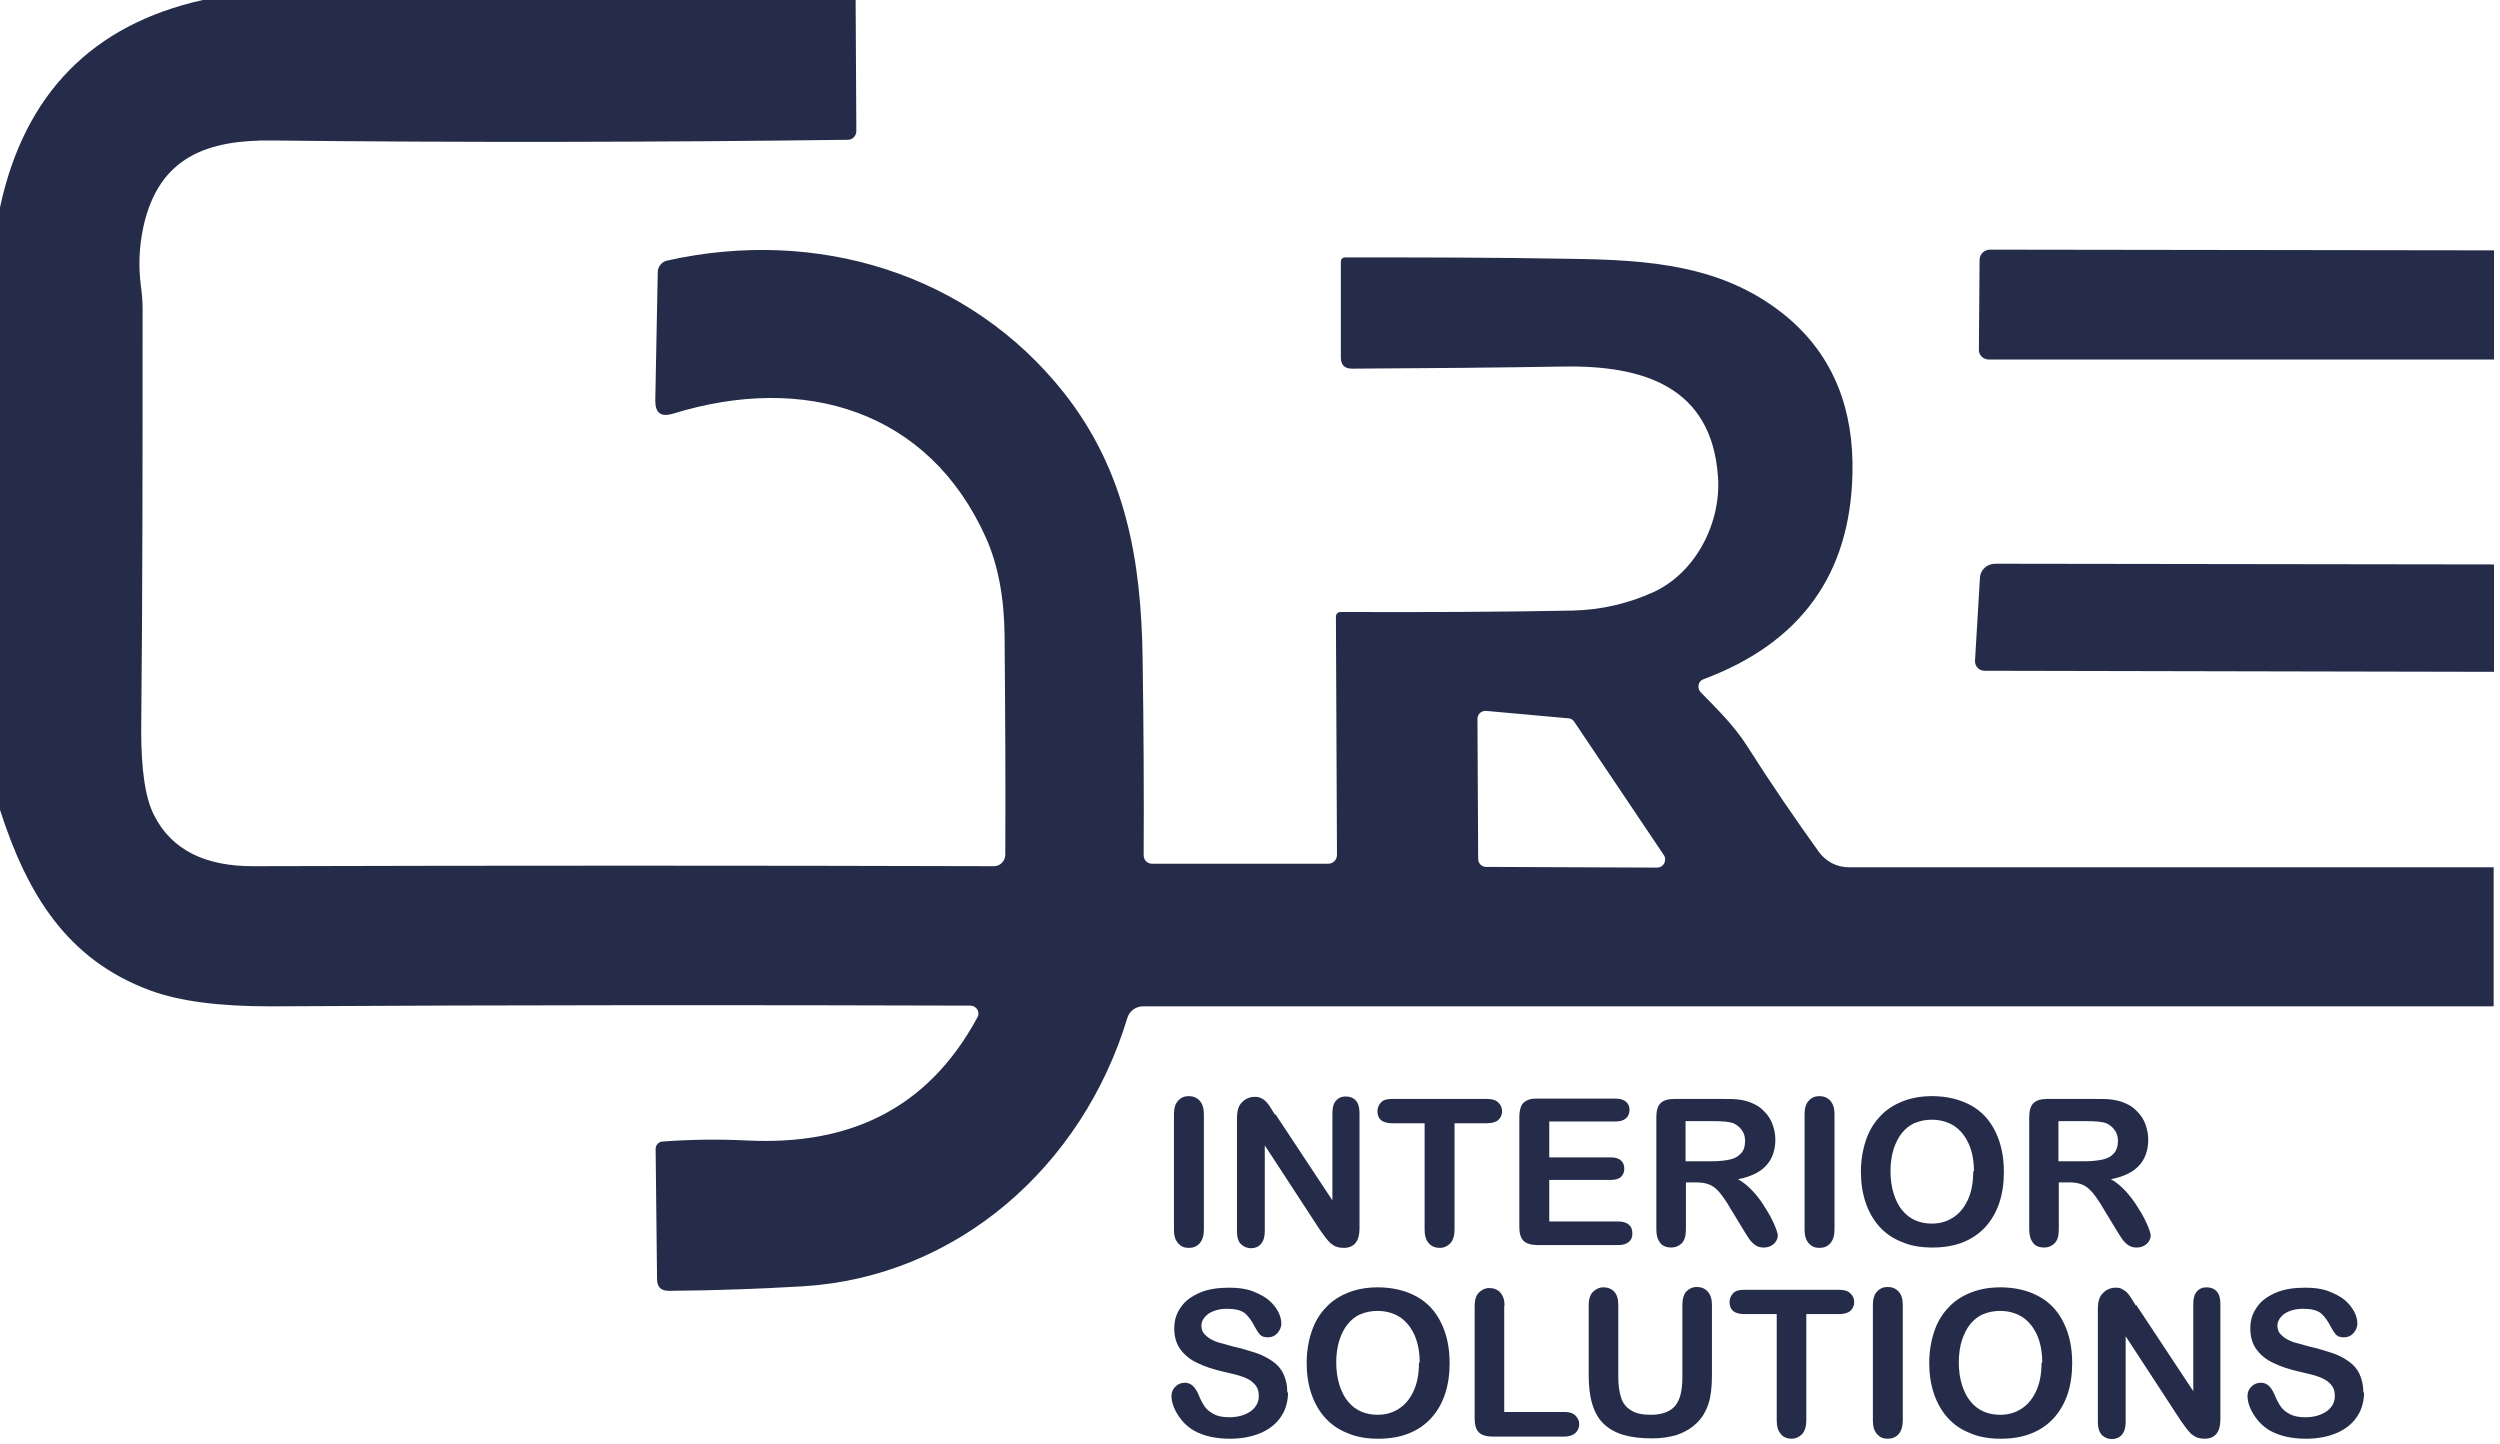
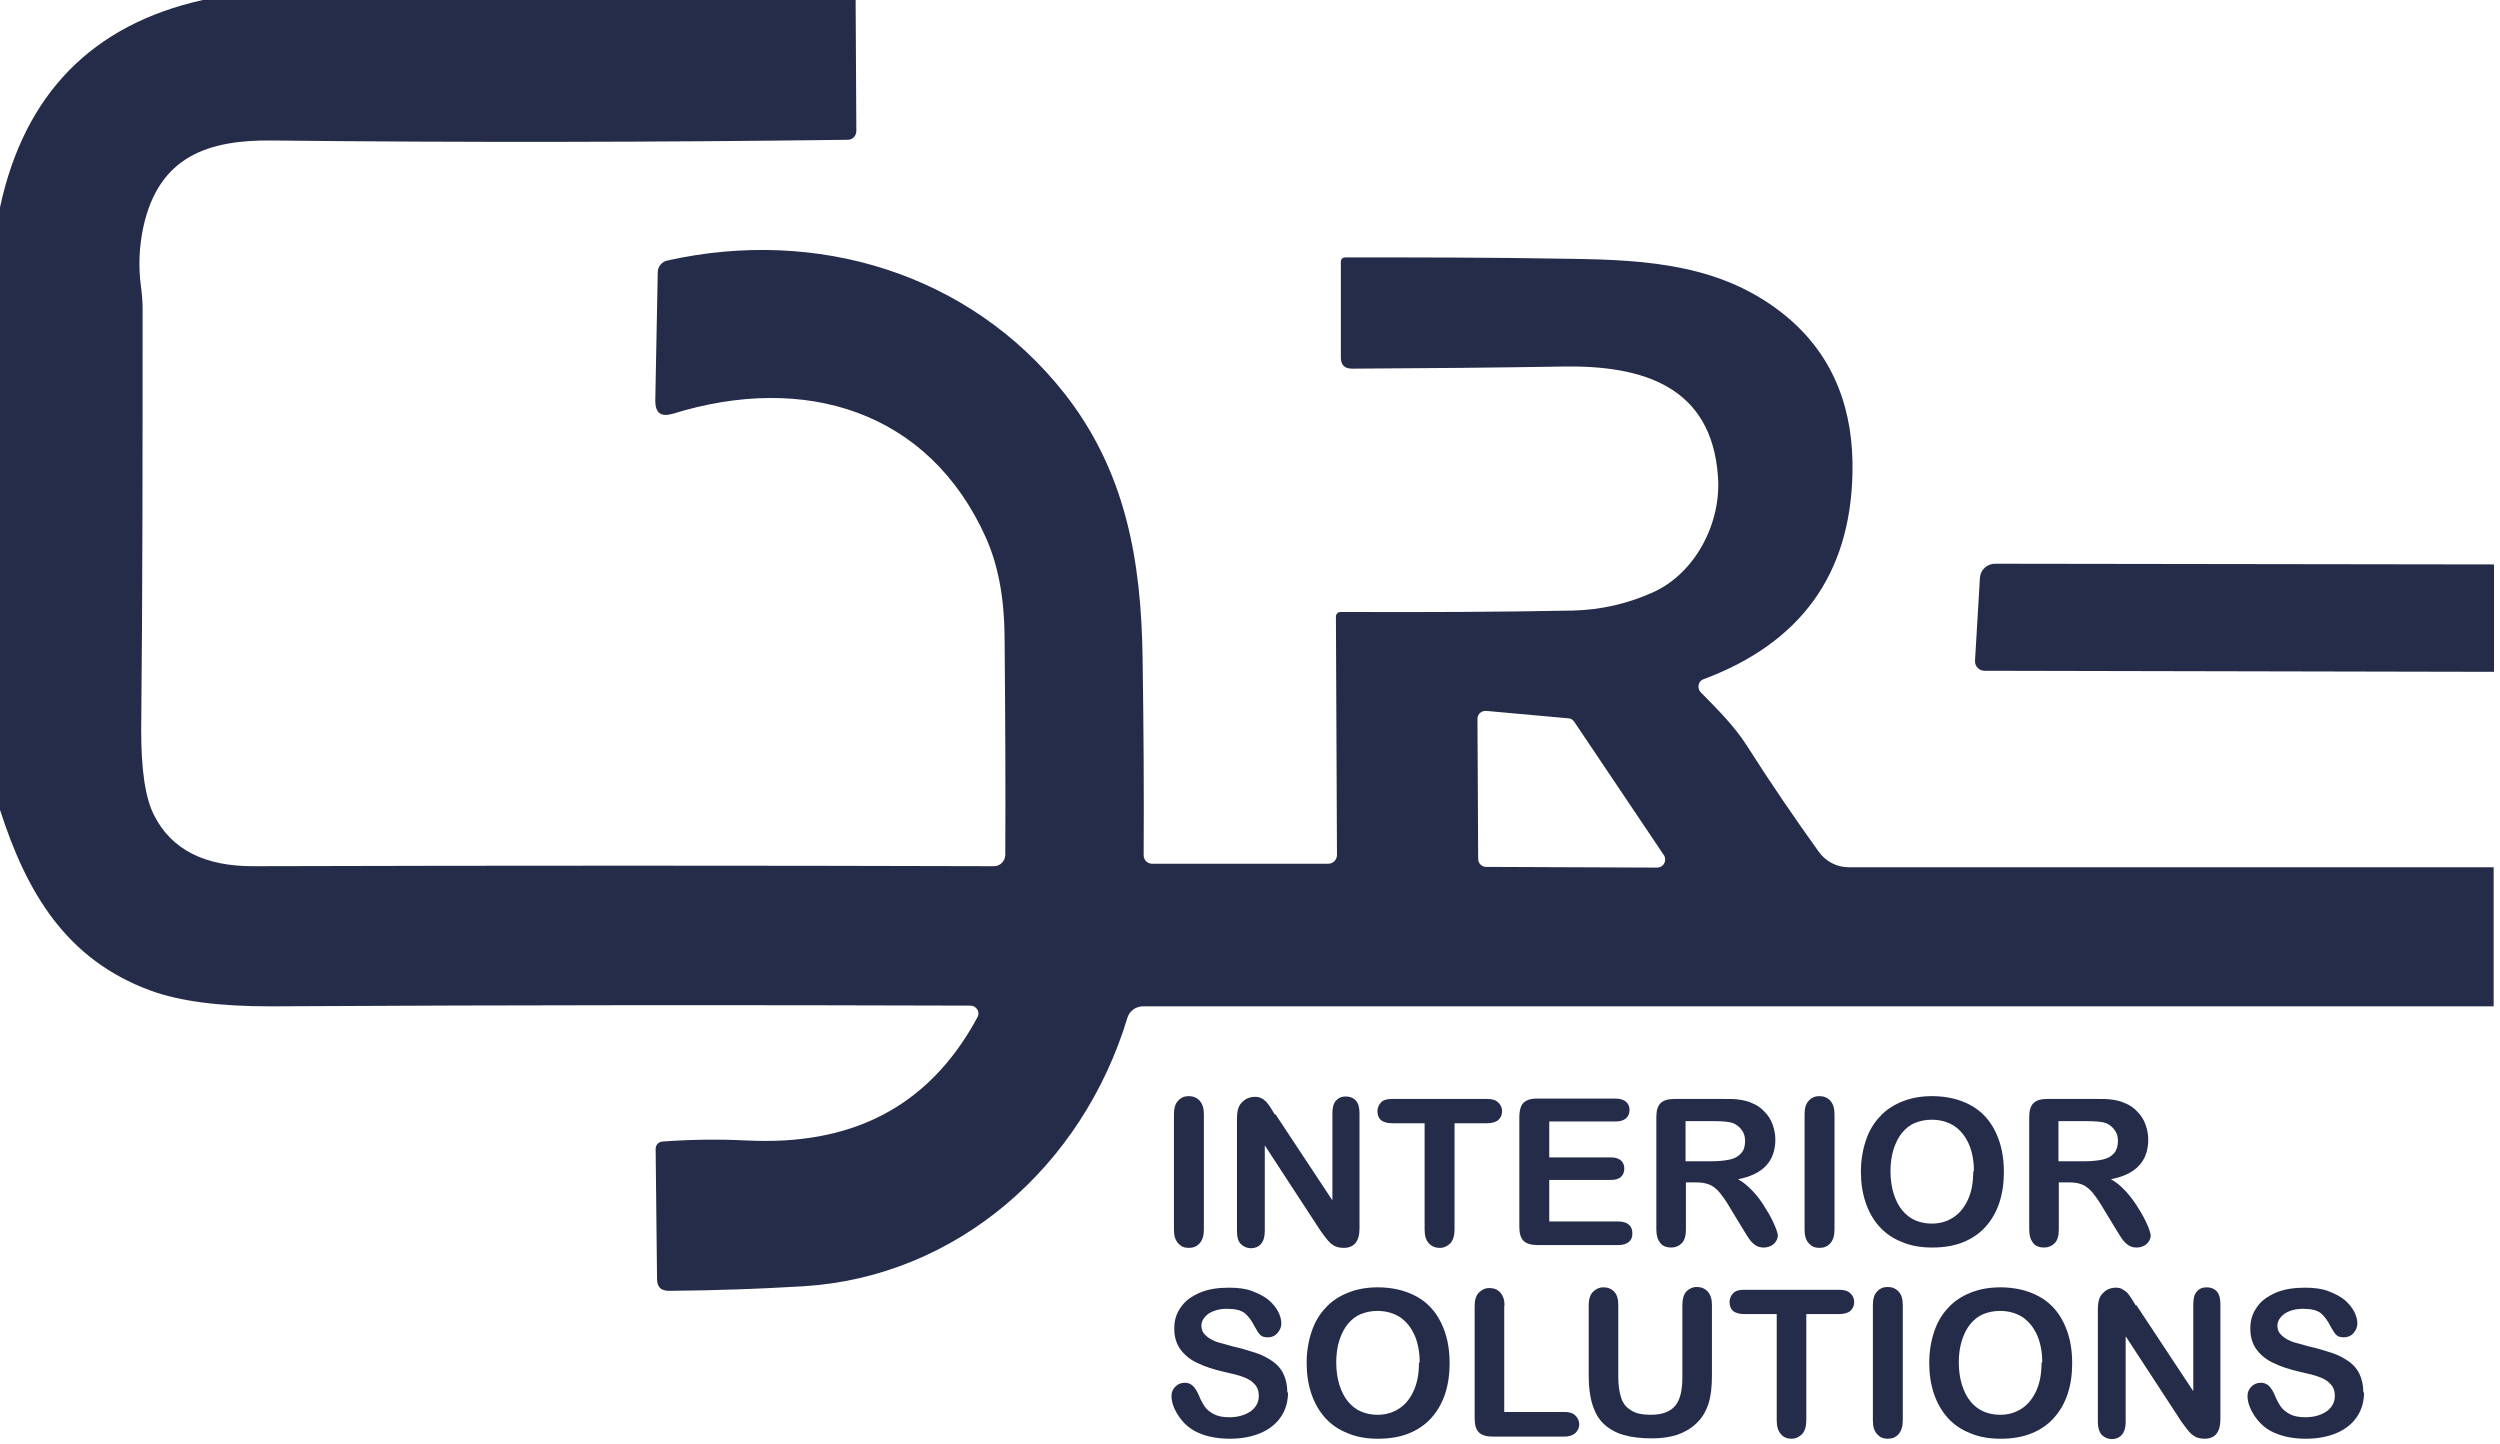
<svg xmlns="http://www.w3.org/2000/svg" width="71" height="41" viewBox="0 0 71 41" fill="none">
  <path d="M5.77 0H24.3L24.32 3.72C24.32 3.86 24.21 3.97 24.08 3.97C18.62 4.04 13.17 4.05 7.72 3.99C5.91 3.97 4.51 4.44 4.07 6.45C3.95 7.02 3.93 7.57 4 8.11C4.03 8.33 4.05 8.55 4.05 8.77C4.05 12.87 4.05 16.85 4.01 20.73C4.01 21.85 4.12 22.66 4.38 23.16C4.87 24.13 5.82 24.61 7.22 24.6C14.38 24.58 21.39 24.58 28.23 24.6C28.4 24.6 28.54 24.46 28.55 24.29C28.56 22.4 28.55 20.33 28.53 18.06C28.52 16.96 28.34 16.03 28 15.27C26.38 11.66 22.85 10.59 19.11 11.75C18.77 11.85 18.61 11.73 18.61 11.38L18.68 7.73C18.68 7.57 18.8 7.43 18.95 7.4C23.19 6.45 27.53 7.76 30.22 11.16C31.96 13.37 32.41 15.88 32.45 18.68C32.48 20.71 32.49 22.58 32.48 24.29C32.48 24.42 32.58 24.53 32.72 24.53H37.72C37.86 24.53 37.97 24.42 37.97 24.28L37.94 17.51C37.94 17.44 38 17.38 38.07 17.38C40.42 17.39 42.62 17.38 44.67 17.34C45.46 17.32 46.22 17.15 46.95 16.82C48.16 16.27 48.89 14.84 48.79 13.53C48.61 10.98 46.67 10.37 44.39 10.41C42.52 10.44 40.53 10.46 38.4 10.47C38.19 10.47 38.08 10.37 38.08 10.15V7.44C38.08 7.35 38.13 7.31 38.22 7.31C40.28 7.31 42.4 7.31 44.58 7.35C46.84 7.38 48.97 7.52 50.75 9C52.11 10.14 52.65 11.68 52.61 13.44C52.55 16.31 51.14 18.26 48.38 19.29C48.26 19.33 48.21 19.46 48.25 19.58C48.26 19.61 48.28 19.64 48.3 19.66C48.76 20.13 49.24 20.6 49.6 21.16C50.26 22.2 50.95 23.21 51.66 24.2C51.86 24.47 52.17 24.63 52.5 24.63H70.82V28.58H32.46C32.26 28.58 32.08 28.71 32.02 28.9C30.74 33.14 27.17 36.26 22.82 36.53C21.62 36.6 20.35 36.65 19 36.66C18.77 36.66 18.66 36.55 18.66 36.32L18.62 32.63C18.62 32.52 18.7 32.43 18.81 32.42C19.61 32.36 20.42 32.35 21.22 32.39C24.07 32.53 26.33 31.54 27.76 28.89C27.82 28.78 27.78 28.65 27.67 28.59C27.64 28.57 27.6 28.56 27.56 28.56C21.44 28.54 14.81 28.54 7.67 28.58C6.24 28.58 5.11 28.44 4.27 28.13C1.88 27.25 0.76 25.36 0 23V5.89C0.69 2.67 2.62 0.7 5.76 0H5.77ZM41.98 24.39C41.98 24.52 42.08 24.62 42.21 24.62L47.06 24.64C47.19 24.64 47.29 24.54 47.29 24.41C47.29 24.36 47.28 24.32 47.25 24.28L44.71 20.5C44.67 20.44 44.61 20.4 44.54 20.4L42.21 20.19C42.08 20.18 41.97 20.27 41.96 20.4V20.42L41.98 24.39Z" fill="#252C49" />
-   <path d="M70.83 7.09V10.21H56.48C56.33 10.21 56.2 10.09 56.2 9.94L56.22 7.38C56.22 7.22 56.35 7.09 56.52 7.09L70.83 7.11V7.09Z" fill="#252C49" />
  <path d="M70.83 16.02V19.08L56.36 19.05C56.21 19.05 56.09 18.93 56.09 18.78C56.09 18.78 56.09 18.78 56.09 18.77L56.23 16.41C56.24 16.19 56.43 16.01 56.66 16.01L70.83 16.03V16.02Z" fill="#252C49" />
  <path d="M33.34 34.92V31.64C33.34 31.47 33.38 31.34 33.46 31.26C33.54 31.17 33.64 31.13 33.76 31.13C33.88 31.13 33.99 31.17 34.07 31.26C34.15 31.35 34.19 31.47 34.19 31.64V34.92C34.19 35.09 34.15 35.22 34.07 35.31C33.99 35.4 33.89 35.44 33.76 35.44C33.63 35.44 33.54 35.4 33.46 35.31C33.38 35.22 33.34 35.1 33.34 34.93V34.92Z" fill="#252C49" />
  <path d="M36.22 31.64L37.84 34.09V31.62C37.84 31.46 37.87 31.34 37.94 31.26C38.01 31.18 38.1 31.14 38.22 31.14C38.34 31.14 38.44 31.18 38.51 31.26C38.58 31.34 38.61 31.46 38.61 31.62V34.89C38.61 35.25 38.46 35.44 38.16 35.44C38.08 35.44 38.02 35.43 37.96 35.41C37.9 35.39 37.84 35.35 37.79 35.31C37.74 35.26 37.69 35.21 37.64 35.14C37.59 35.08 37.55 35.01 37.5 34.95L35.92 32.53V34.97C35.92 35.13 35.88 35.25 35.81 35.33C35.74 35.41 35.64 35.45 35.53 35.45C35.42 35.45 35.32 35.41 35.24 35.33C35.16 35.25 35.13 35.13 35.13 34.97V31.76C35.13 31.62 35.15 31.52 35.18 31.44C35.22 31.35 35.28 31.29 35.36 31.23C35.44 31.18 35.53 31.15 35.63 31.15C35.71 31.15 35.77 31.16 35.82 31.19C35.87 31.21 35.92 31.25 35.96 31.29C36 31.33 36.04 31.39 36.08 31.45C36.12 31.52 36.17 31.59 36.21 31.66L36.22 31.64Z" fill="#252C49" />
  <path d="M42.229 31.9H41.309V34.92C41.309 35.09 41.269 35.22 41.189 35.31C41.109 35.39 41.009 35.44 40.889 35.44C40.769 35.44 40.659 35.4 40.579 35.31C40.499 35.22 40.459 35.1 40.459 34.92V31.9H39.539C39.399 31.9 39.289 31.87 39.219 31.81C39.149 31.75 39.119 31.66 39.119 31.56C39.119 31.46 39.159 31.37 39.229 31.3C39.299 31.23 39.409 31.21 39.549 31.21H42.229C42.379 31.21 42.479 31.24 42.549 31.31C42.619 31.37 42.659 31.46 42.659 31.56C42.659 31.66 42.619 31.75 42.549 31.81C42.479 31.87 42.369 31.9 42.229 31.9Z" fill="#252C49" />
  <path d="M45.899 31.85H43.999V32.87H45.749C45.88 32.87 45.969 32.9 46.039 32.96C46.099 33.02 46.13 33.09 46.13 33.19C46.13 33.29 46.099 33.36 46.039 33.42C45.979 33.48 45.88 33.51 45.749 33.51H43.999V34.69H45.959C46.089 34.69 46.19 34.72 46.26 34.78C46.33 34.84 46.359 34.92 46.359 35.03C46.359 35.14 46.33 35.21 46.26 35.27C46.19 35.33 46.089 35.36 45.959 35.36H43.669C43.489 35.36 43.349 35.32 43.269 35.24C43.189 35.16 43.149 35.03 43.149 34.85V31.72C43.149 31.6 43.169 31.5 43.2 31.42C43.23 31.34 43.289 31.29 43.369 31.25C43.449 31.21 43.539 31.2 43.659 31.2H45.88C46.01 31.2 46.109 31.23 46.179 31.29C46.249 31.35 46.279 31.43 46.279 31.52C46.279 31.61 46.249 31.7 46.179 31.76C46.109 31.82 46.02 31.85 45.88 31.85H45.899Z" fill="#252C49" />
  <path d="M48.17 33.58H47.88V34.92C47.88 35.1 47.84 35.23 47.76 35.31C47.68 35.39 47.58 35.43 47.46 35.43C47.33 35.43 47.22 35.39 47.15 35.3C47.08 35.21 47.04 35.09 47.04 34.92V31.72C47.04 31.54 47.08 31.41 47.16 31.33C47.24 31.25 47.37 31.21 47.55 31.21H48.92C49.11 31.21 49.27 31.21 49.4 31.23C49.53 31.25 49.66 31.28 49.76 31.33C49.89 31.38 50.01 31.46 50.11 31.57C50.21 31.67 50.29 31.79 50.34 31.93C50.39 32.07 50.42 32.21 50.42 32.36C50.42 32.67 50.33 32.92 50.16 33.1C49.99 33.29 49.72 33.42 49.36 33.49C49.51 33.57 49.65 33.69 49.79 33.84C49.93 33.99 50.05 34.16 50.15 34.33C50.26 34.5 50.34 34.66 50.4 34.8C50.46 34.94 50.49 35.04 50.49 35.09C50.49 35.14 50.47 35.2 50.44 35.25C50.41 35.3 50.36 35.35 50.3 35.38C50.24 35.41 50.17 35.43 50.09 35.43C50 35.43 49.92 35.41 49.85 35.36C49.79 35.32 49.73 35.26 49.68 35.19C49.63 35.12 49.57 35.02 49.49 34.89L49.15 34.33C49.03 34.12 48.92 33.97 48.83 33.86C48.74 33.75 48.64 33.68 48.54 33.64C48.44 33.6 48.32 33.58 48.17 33.58ZM48.65 31.84H47.87V32.98H48.62C48.82 32.98 48.99 32.96 49.13 32.93C49.27 32.9 49.37 32.84 49.45 32.75C49.53 32.66 49.56 32.55 49.56 32.4C49.56 32.28 49.53 32.18 49.47 32.1C49.41 32.01 49.33 31.95 49.23 31.9C49.13 31.86 48.94 31.84 48.65 31.84Z" fill="#252C49" />
  <path d="M51.25 34.92V31.64C51.25 31.47 51.29 31.34 51.37 31.26C51.45 31.17 51.55 31.13 51.67 31.13C51.79 31.13 51.9 31.17 51.98 31.26C52.06 31.35 52.1 31.47 52.1 31.64V34.92C52.1 35.09 52.06 35.22 51.98 35.31C51.9 35.4 51.8 35.44 51.67 35.44C51.54 35.44 51.45 35.4 51.37 35.31C51.29 35.22 51.25 35.1 51.25 34.93V34.92Z" fill="#252C49" />
  <path d="M54.86 31.13C55.29 31.13 55.66 31.22 55.97 31.39C56.28 31.56 56.51 31.81 56.67 32.14C56.83 32.47 56.91 32.84 56.91 33.28C56.91 33.6 56.87 33.89 56.78 34.16C56.69 34.43 56.56 34.65 56.39 34.84C56.22 35.03 56 35.18 55.75 35.28C55.5 35.38 55.21 35.43 54.88 35.43C54.55 35.43 54.26 35.38 54.01 35.27C53.75 35.17 53.54 35.02 53.37 34.83C53.2 34.64 53.07 34.41 52.98 34.14C52.89 33.87 52.85 33.58 52.85 33.27C52.85 32.96 52.9 32.66 52.99 32.39C53.08 32.12 53.21 31.9 53.39 31.71C53.56 31.52 53.78 31.38 54.03 31.28C54.28 31.18 54.56 31.13 54.88 31.13H54.86ZM56.06 33.27C56.06 32.97 56.01 32.7 55.91 32.48C55.81 32.26 55.67 32.09 55.49 31.97C55.31 31.86 55.1 31.8 54.86 31.8C54.69 31.8 54.54 31.83 54.39 31.89C54.24 31.95 54.12 32.05 54.02 32.17C53.92 32.29 53.84 32.45 53.78 32.63C53.72 32.82 53.69 33.03 53.69 33.26C53.69 33.49 53.72 33.71 53.78 33.9C53.84 34.09 53.92 34.25 54.03 34.38C54.14 34.51 54.26 34.6 54.4 34.66C54.54 34.72 54.7 34.75 54.86 34.75C55.08 34.75 55.27 34.7 55.45 34.59C55.63 34.48 55.77 34.32 55.88 34.09C55.99 33.86 56.04 33.59 56.04 33.26L56.06 33.27Z" fill="#252C49" />
  <path d="M58.76 33.58H58.47V34.92C58.47 35.1 58.43 35.23 58.35 35.31C58.27 35.39 58.17 35.43 58.05 35.43C57.92 35.43 57.81 35.39 57.74 35.3C57.67 35.21 57.63 35.09 57.63 34.92V31.72C57.63 31.54 57.67 31.41 57.75 31.33C57.83 31.25 57.96 31.21 58.14 31.21H59.51C59.7 31.21 59.86 31.21 59.99 31.23C60.12 31.25 60.25 31.28 60.35 31.33C60.48 31.38 60.6 31.46 60.7 31.57C60.8 31.67 60.88 31.79 60.93 31.93C60.98 32.07 61.01 32.21 61.01 32.36C61.01 32.67 60.92 32.92 60.75 33.1C60.58 33.29 60.31 33.42 59.95 33.49C60.1 33.57 60.24 33.69 60.38 33.84C60.52 34 60.64 34.16 60.74 34.33C60.85 34.5 60.93 34.66 60.99 34.8C61.05 34.94 61.08 35.04 61.08 35.09C61.08 35.14 61.06 35.2 61.03 35.25C61 35.3 60.95 35.35 60.89 35.38C60.83 35.41 60.76 35.43 60.68 35.43C60.59 35.43 60.51 35.41 60.44 35.36C60.38 35.32 60.32 35.26 60.27 35.19C60.22 35.12 60.16 35.02 60.08 34.89L59.74 34.33C59.62 34.12 59.51 33.97 59.42 33.86C59.32 33.75 59.23 33.68 59.13 33.64C59.03 33.6 58.91 33.58 58.76 33.58ZM59.24 31.84H58.46V32.98H59.21C59.41 32.98 59.58 32.96 59.72 32.93C59.86 32.9 59.96 32.84 60.04 32.75C60.11 32.67 60.15 32.55 60.15 32.4C60.15 32.28 60.12 32.18 60.06 32.1C60 32.01 59.92 31.95 59.82 31.9C59.72 31.86 59.53 31.84 59.24 31.84Z" fill="#252C49" />
  <path d="M36.58 39.54C36.58 39.79 36.52 40.02 36.39 40.22C36.26 40.42 36.07 40.58 35.82 40.69C35.57 40.8 35.27 40.86 34.93 40.86C34.52 40.86 34.179 40.78 33.91 40.63C33.719 40.52 33.57 40.37 33.45 40.18C33.33 39.99 33.27 39.81 33.27 39.64C33.27 39.54 33.31 39.45 33.38 39.38C33.45 39.31 33.539 39.27 33.65 39.27C33.739 39.27 33.81 39.3 33.88 39.36C33.94 39.42 33.99 39.5 34.04 39.61C34.09 39.74 34.15 39.85 34.209 39.94C34.27 40.03 34.359 40.1 34.469 40.16C34.58 40.22 34.73 40.25 34.91 40.25C35.16 40.25 35.359 40.19 35.52 40.08C35.679 39.96 35.75 39.82 35.75 39.64C35.75 39.5 35.71 39.39 35.62 39.3C35.54 39.21 35.43 39.15 35.29 39.1C35.16 39.05 34.98 39.01 34.76 38.96C34.46 38.89 34.21 38.81 34.01 38.71C33.81 38.62 33.65 38.49 33.529 38.33C33.41 38.17 33.349 37.97 33.349 37.73C33.349 37.49 33.41 37.3 33.54 37.12C33.66 36.94 33.849 36.81 34.08 36.71C34.319 36.61 34.59 36.57 34.91 36.57C35.169 36.57 35.39 36.6 35.57 36.67C35.75 36.74 35.91 36.82 36.029 36.92C36.15 37.02 36.24 37.14 36.3 37.25C36.36 37.37 36.39 37.48 36.39 37.59C36.39 37.69 36.349 37.78 36.279 37.86C36.209 37.94 36.12 37.98 36.01 37.98C35.91 37.98 35.84 37.96 35.79 37.91C35.74 37.86 35.69 37.78 35.63 37.67C35.55 37.51 35.46 37.39 35.36 37.3C35.25 37.21 35.08 37.17 34.849 37.17C34.63 37.17 34.46 37.22 34.32 37.31C34.19 37.41 34.12 37.52 34.12 37.65C34.12 37.73 34.14 37.81 34.19 37.87C34.24 37.93 34.3 37.98 34.38 38.03C34.46 38.07 34.54 38.11 34.62 38.13C34.7 38.15 34.84 38.19 35.02 38.24C35.249 38.29 35.469 38.36 35.66 38.42C35.849 38.48 36.01 38.57 36.14 38.66C36.27 38.75 36.38 38.87 36.45 39.02C36.52 39.17 36.56 39.34 36.56 39.55L36.58 39.54Z" fill="#252C49" />
  <path d="M39.119 36.56C39.549 36.56 39.919 36.65 40.229 36.82C40.539 36.99 40.769 37.24 40.929 37.57C41.089 37.9 41.169 38.27 41.169 38.71C41.169 39.03 41.129 39.32 41.039 39.59C40.949 39.86 40.819 40.08 40.649 40.27C40.479 40.46 40.259 40.61 40.009 40.71C39.759 40.81 39.469 40.86 39.139 40.86C38.809 40.86 38.519 40.81 38.269 40.7C38.009 40.6 37.799 40.45 37.629 40.26C37.459 40.07 37.329 39.84 37.239 39.57C37.149 39.3 37.109 39.01 37.109 38.7C37.109 38.39 37.159 38.09 37.249 37.82C37.339 37.55 37.469 37.33 37.649 37.14C37.819 36.95 38.039 36.81 38.289 36.71C38.539 36.61 38.819 36.56 39.139 36.56H39.119ZM40.319 38.7C40.319 38.4 40.269 38.13 40.169 37.91C40.069 37.69 39.929 37.52 39.749 37.4C39.569 37.29 39.359 37.23 39.119 37.23C38.949 37.23 38.799 37.26 38.649 37.32C38.499 37.38 38.379 37.48 38.279 37.6C38.179 37.72 38.099 37.88 38.039 38.06C37.979 38.25 37.949 38.46 37.949 38.69C37.949 38.92 37.979 39.14 38.039 39.33C38.099 39.52 38.179 39.68 38.289 39.81C38.399 39.94 38.519 40.03 38.659 40.09C38.799 40.15 38.959 40.18 39.119 40.18C39.339 40.18 39.529 40.13 39.709 40.02C39.889 39.91 40.029 39.75 40.139 39.52C40.249 39.29 40.299 39.02 40.299 38.69L40.319 38.7Z" fill="#252C49" />
  <path d="M42.72 37.07V40.1H44.43C44.57 40.1 44.67 40.13 44.74 40.2C44.81 40.27 44.85 40.35 44.85 40.45C44.85 40.55 44.81 40.63 44.74 40.7C44.67 40.76 44.56 40.8 44.43 40.8H42.4C42.22 40.8 42.08 40.76 42 40.68C41.92 40.6 41.88 40.47 41.88 40.29V37.09C41.88 36.92 41.92 36.79 42 36.71C42.08 36.63 42.18 36.58 42.3 36.58C42.42 36.58 42.53 36.62 42.61 36.71C42.69 36.8 42.73 36.92 42.73 37.09L42.72 37.07Z" fill="#252C49" />
  <path d="M45.119 39.07V37.07C45.119 36.9 45.159 36.77 45.239 36.69C45.319 36.61 45.419 36.56 45.539 36.56C45.659 36.56 45.769 36.6 45.849 36.69C45.929 36.78 45.959 36.9 45.959 37.07V39.11C45.959 39.34 45.989 39.54 46.039 39.69C46.089 39.85 46.179 39.97 46.319 40.05C46.449 40.14 46.639 40.18 46.879 40.18C47.209 40.18 47.439 40.09 47.579 39.92C47.719 39.75 47.779 39.48 47.779 39.12V37.06C47.779 36.89 47.819 36.76 47.889 36.68C47.969 36.6 48.069 36.55 48.189 36.55C48.309 36.55 48.419 36.59 48.499 36.68C48.579 36.77 48.619 36.89 48.619 37.06V39.06C48.619 39.39 48.589 39.66 48.519 39.87C48.449 40.08 48.339 40.28 48.159 40.44C48.009 40.58 47.829 40.68 47.629 40.75C47.429 40.81 47.199 40.85 46.929 40.85C46.609 40.85 46.339 40.82 46.099 40.75C45.869 40.68 45.679 40.57 45.539 40.43C45.389 40.29 45.289 40.1 45.219 39.87C45.149 39.64 45.119 39.37 45.119 39.06V39.07Z" fill="#252C49" />
  <path d="M52.219 37.32H51.299V40.34C51.299 40.51 51.259 40.64 51.179 40.73C51.099 40.81 50.999 40.86 50.879 40.86C50.759 40.86 50.649 40.82 50.579 40.73C50.499 40.64 50.459 40.52 50.459 40.34V37.32H49.539C49.399 37.32 49.289 37.29 49.219 37.23C49.149 37.17 49.119 37.08 49.119 36.98C49.119 36.88 49.159 36.79 49.229 36.72C49.299 36.65 49.409 36.63 49.549 36.63H52.229C52.379 36.63 52.479 36.66 52.549 36.73C52.619 36.79 52.659 36.88 52.659 36.98C52.659 37.08 52.619 37.17 52.549 37.23C52.479 37.29 52.369 37.32 52.229 37.32H52.219Z" fill="#252C49" />
  <path d="M53.19 40.34V37.06C53.19 36.89 53.229 36.76 53.309 36.68C53.389 36.59 53.489 36.55 53.609 36.55C53.729 36.55 53.839 36.59 53.919 36.68C53.999 36.76 54.039 36.89 54.039 37.06V40.34C54.039 40.51 53.999 40.64 53.919 40.73C53.839 40.82 53.739 40.86 53.609 40.86C53.479 40.86 53.389 40.82 53.309 40.73C53.229 40.64 53.19 40.52 53.19 40.35V40.34Z" fill="#252C49" />
  <path d="M56.8 36.56C57.23 36.56 57.6 36.65 57.91 36.82C58.22 36.99 58.45 37.24 58.61 37.57C58.77 37.9 58.85 38.27 58.85 38.71C58.85 39.03 58.81 39.32 58.72 39.59C58.63 39.86 58.5 40.08 58.33 40.27C58.16 40.46 57.94 40.61 57.69 40.71C57.44 40.81 57.15 40.86 56.82 40.86C56.49 40.86 56.2 40.81 55.95 40.7C55.69 40.6 55.48 40.45 55.31 40.26C55.14 40.07 55.01 39.84 54.92 39.57C54.83 39.3 54.79 39.01 54.79 38.7C54.79 38.39 54.84 38.09 54.93 37.82C55.02 37.55 55.15 37.33 55.33 37.14C55.5 36.95 55.72 36.81 55.97 36.71C56.22 36.61 56.5 36.56 56.82 36.56H56.8ZM58 38.7C58 38.4 57.95 38.13 57.85 37.91C57.75 37.69 57.61 37.52 57.43 37.4C57.25 37.29 57.04 37.23 56.8 37.23C56.63 37.23 56.48 37.26 56.33 37.32C56.18 37.38 56.06 37.48 55.96 37.6C55.86 37.72 55.78 37.88 55.72 38.06C55.66 38.25 55.63 38.46 55.63 38.69C55.63 38.92 55.66 39.14 55.72 39.33C55.78 39.52 55.86 39.68 55.97 39.81C56.08 39.94 56.2 40.03 56.34 40.09C56.48 40.15 56.64 40.18 56.8 40.18C57.02 40.18 57.21 40.13 57.39 40.02C57.57 39.91 57.71 39.75 57.82 39.52C57.93 39.29 57.98 39.02 57.98 38.69L58 38.7Z" fill="#252C49" />
  <path d="M60.669 37.06L62.289 39.51V37.04C62.289 36.88 62.319 36.76 62.389 36.68C62.459 36.6 62.549 36.56 62.669 36.56C62.789 36.56 62.889 36.6 62.959 36.68C63.029 36.76 63.059 36.88 63.059 37.04V40.31C63.059 40.67 62.909 40.86 62.609 40.86C62.529 40.86 62.469 40.85 62.409 40.83C62.349 40.81 62.289 40.77 62.239 40.73C62.189 40.68 62.139 40.63 62.089 40.56C62.039 40.5 61.999 40.43 61.949 40.37L60.369 37.95V40.39C60.369 40.55 60.329 40.67 60.259 40.75C60.189 40.83 60.089 40.87 59.979 40.87C59.869 40.87 59.769 40.83 59.689 40.75C59.619 40.67 59.579 40.55 59.579 40.39V37.18C59.579 37.04 59.599 36.94 59.629 36.86C59.669 36.77 59.729 36.71 59.809 36.65C59.889 36.6 59.979 36.57 60.079 36.57C60.159 36.57 60.219 36.58 60.269 36.61C60.319 36.64 60.369 36.67 60.409 36.71C60.449 36.75 60.489 36.81 60.529 36.87C60.569 36.94 60.619 37.01 60.659 37.08L60.669 37.06Z" fill="#252C49" />
  <path d="M67.139 39.54C67.139 39.79 67.079 40.02 66.949 40.22C66.819 40.42 66.629 40.58 66.379 40.69C66.129 40.8 65.829 40.86 65.489 40.86C65.079 40.86 64.739 40.78 64.469 40.63C64.279 40.52 64.129 40.37 64.009 40.18C63.889 39.99 63.829 39.81 63.829 39.64C63.829 39.54 63.869 39.45 63.939 39.38C64.009 39.31 64.099 39.27 64.209 39.27C64.299 39.27 64.369 39.3 64.439 39.36C64.499 39.42 64.549 39.5 64.599 39.61C64.649 39.74 64.709 39.85 64.769 39.94C64.829 40.03 64.919 40.1 65.029 40.16C65.139 40.22 65.289 40.25 65.469 40.25C65.719 40.25 65.919 40.19 66.079 40.08C66.239 39.96 66.309 39.82 66.309 39.64C66.309 39.5 66.269 39.39 66.179 39.3C66.099 39.21 65.989 39.15 65.849 39.1C65.719 39.05 65.539 39.01 65.319 38.96C65.019 38.89 64.769 38.81 64.569 38.71C64.369 38.62 64.209 38.49 64.089 38.33C63.969 38.17 63.909 37.97 63.909 37.73C63.909 37.49 63.969 37.3 64.099 37.12C64.219 36.94 64.409 36.81 64.639 36.71C64.879 36.61 65.149 36.57 65.469 36.57C65.729 36.57 65.949 36.6 66.129 36.67C66.309 36.74 66.469 36.82 66.589 36.92C66.709 37.02 66.799 37.14 66.859 37.25C66.919 37.37 66.949 37.48 66.949 37.59C66.949 37.69 66.909 37.78 66.839 37.86C66.769 37.94 66.679 37.98 66.569 37.98C66.469 37.98 66.399 37.96 66.349 37.91C66.299 37.86 66.249 37.78 66.189 37.67C66.109 37.51 66.019 37.39 65.919 37.3C65.809 37.21 65.639 37.17 65.409 37.17C65.189 37.17 65.019 37.22 64.879 37.31C64.749 37.41 64.679 37.52 64.679 37.65C64.679 37.73 64.699 37.81 64.749 37.87C64.799 37.93 64.859 37.98 64.939 38.03C65.019 38.07 65.099 38.11 65.179 38.13C65.259 38.15 65.399 38.19 65.579 38.24C65.809 38.29 66.029 38.36 66.219 38.42C66.409 38.48 66.569 38.57 66.699 38.66C66.829 38.75 66.939 38.87 67.009 39.02C67.079 39.17 67.119 39.34 67.119 39.55L67.139 39.54Z" fill="#252C49" />
</svg>